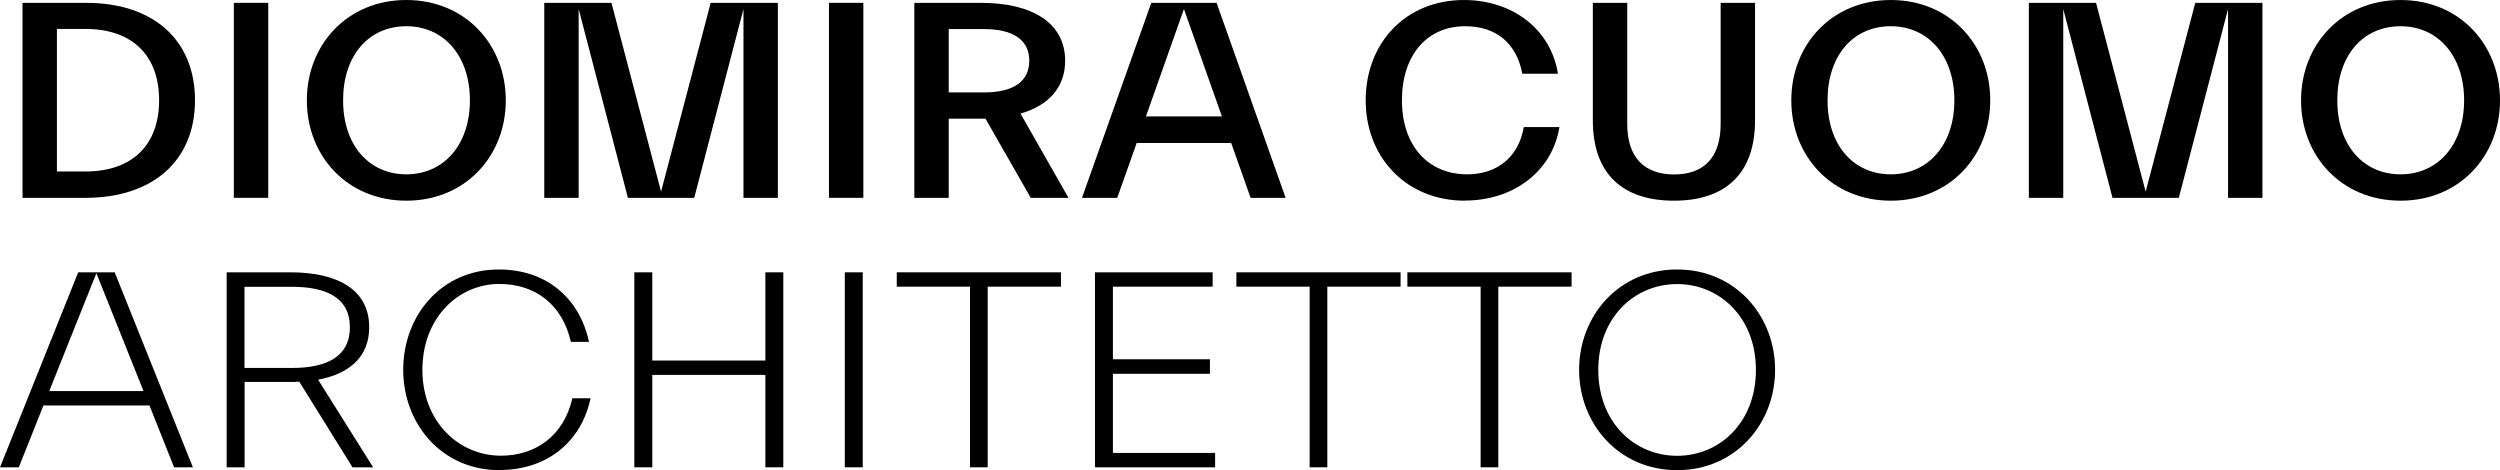
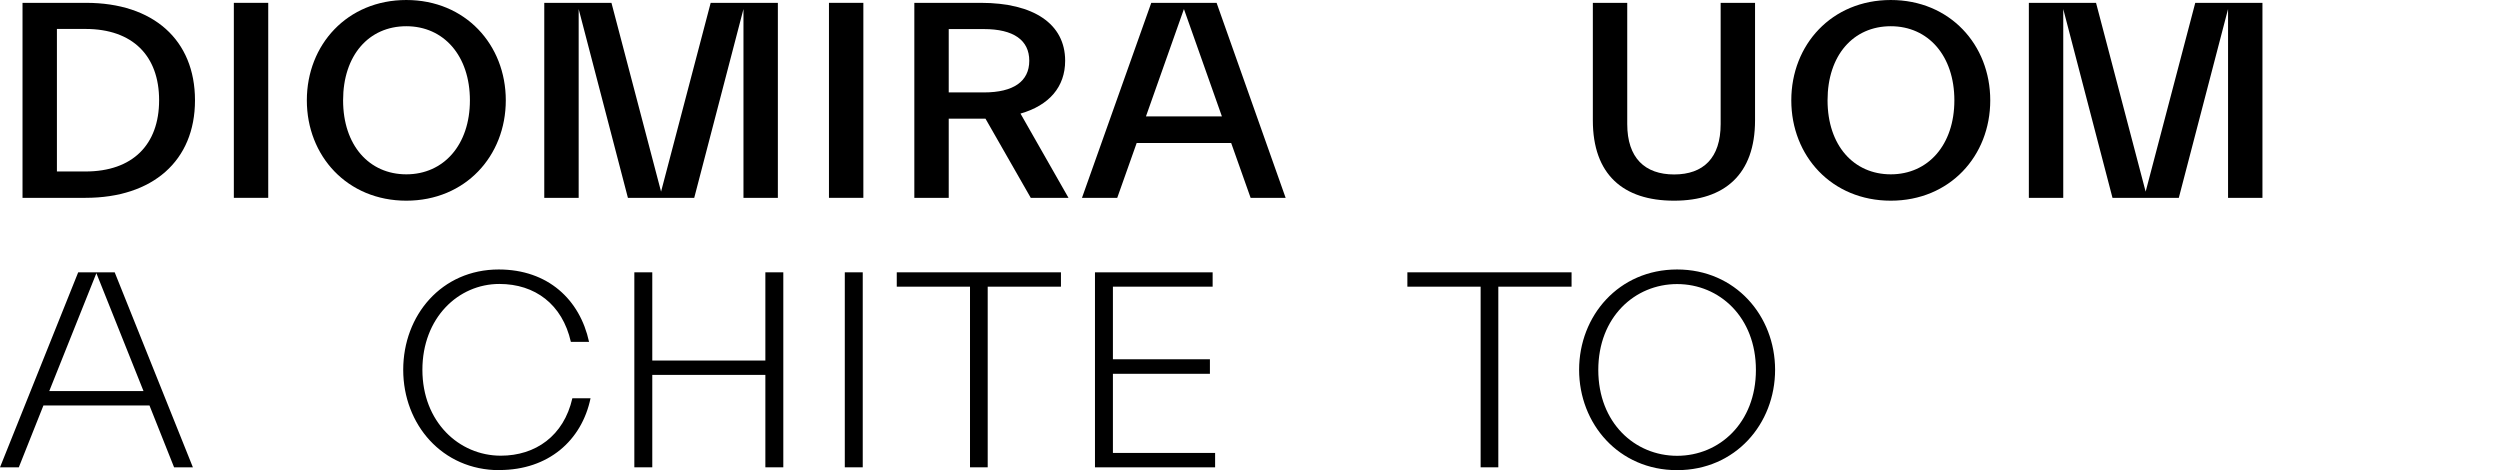
<svg xmlns="http://www.w3.org/2000/svg" viewBox="0 0 202.06 38">
  <path d="m1.82 15.99v-15.76h5.14c5.43 0 8.8 2.99 8.8 7.88s-3.42 7.88-8.85 7.88zm2.78-13.64v11.51h2.31c3.81 0 5.95-2.17 5.95-5.76s-2.14-5.76-5.95-5.76h-2.31z" />
  <path d="m18.9 15.99v-15.76h2.78v15.76z" />
  <path d="m32.84 16.22c-4.77 0-8.04-3.61-8.04-8.11s3.27-8.11 8.04-8.11 8.04 3.61 8.04 8.11-3.27 8.11-8.04 8.11zm0-2.13c3.02 0 5.14-2.38 5.14-5.98s-2.11-5.99-5.14-5.99-5.11 2.35-5.11 5.99 2.11 5.98 5.11 5.98z" />
  <path d="m43.99 15.99v-15.76h5.43l4.01 15.26 4.01-15.26h5.43v15.76h-2.78v-15.26l-3.98 15.26h-5.36l-3.98-15.26v15.26z" />
  <path d="m67 15.99v-15.76h2.78v15.76z" />
  <path d="m73.9 15.99v-15.76h5.38c4.25 0 6.81 1.69 6.81 4.68 0 2.12-1.3 3.61-3.61 4.27l3.88 6.81h-3.05l-3.66-6.4h-2.97v6.4zm2.78-13.64v5.12h2.85c2.38 0 3.66-.89 3.66-2.56s-1.28-2.56-3.66-2.56z" />
  <path d="m87.45 15.99 5.6-15.76h5.28l5.58 15.76h-2.83l-1.57-4.43h-7.64l-1.57 4.43zm5.16-6.58h6.15l-3.07-8.68-3.07 8.68z" />
-   <path d="m118.39 16.22c-4.69 0-8.01-3.47-8.01-8.11s3.24-8.11 7.94-8.11c3.91 0 7.03 2.35 7.6 5.96h-2.88c-.47-2.47-2.11-3.84-4.62-3.84-3.1 0-5.11 2.35-5.11 5.99s2.09 5.98 5.28 5.98c2.41 0 4.15-1.39 4.57-3.82h2.88c-.59 3.61-3.74 5.94-7.64 5.94z" />
  <path d="m135.3 16.22c-4.11 0-6.56-2.12-6.56-6.49v-9.5h2.78v9.8c0 2.74 1.43 4.07 3.79 4.07s3.76-1.33 3.76-4.07v-9.8h2.78v9.5c0 4.36-2.46 6.49-6.54 6.49z" />
  <path d="m152.82 16.22c-4.77 0-8.04-3.61-8.04-8.11s3.27-8.11 8.04-8.11 8.04 3.61 8.04 8.11-3.27 8.11-8.04 8.11zm0-2.13c3.02 0 5.14-2.38 5.14-5.98s-2.11-5.99-5.14-5.99-5.11 2.35-5.11 5.99 2.11 5.98 5.11 5.98z" />
  <path d="m163.98 15.99v-15.76h5.43l4.01 15.26 4.01-15.26h5.43v15.76h-2.78v-15.26l-3.98 15.26h-5.36l-3.98-15.26v15.26z" />
-   <path d="m194.02 16.22c-4.77 0-8.04-3.61-8.04-8.11s3.27-8.11 8.04-8.11 8.04 3.61 8.04 8.11-3.27 8.11-8.04 8.11zm0-2.13c3.02 0 5.14-2.38 5.14-5.98s-2.11-5.99-5.14-5.99-5.11 2.35-5.11 5.99 2.11 5.98 5.11 5.98z" />
  <path d="m6.32 22.01h2.95l6.32 15.76h-1.52l-1.99-5h-8.57l-1.99 5h-1.52zm-2.34 9.6h7.62l-3.81-9.53z" />
-   <path d="m18.31 22.01h5.16c3.98 0 6.37 1.51 6.37 4.43 0 2.33-1.5 3.75-4.13 4.25l4.45 7.08h-1.67l-4.3-6.92c-.25.02-.47.02-.71.02h-3.71v6.9h-1.45v-15.76zm1.45 1.17v6.56h3.83c2.78 0 4.69-.89 4.69-3.29s-1.92-3.27-4.69-3.27z" />
  <path d="m40.36 38c-4.62 0-7.77-3.7-7.77-8.11s3.1-8.11 7.72-8.11c3.98 0 6.56 2.44 7.3 5.85h-1.47c-.69-3.04-2.9-4.68-5.78-4.68-3.32 0-6.22 2.74-6.22 6.94s2.95 6.94 6.34 6.94c2.8 0 5.09-1.6 5.78-4.64h1.47c-.71 3.4-3.39 5.8-7.37 5.8z" />
  <path d="m63.31 22.01v15.76h-1.45v-7.47h-9.14v7.47h-1.45v-15.76h1.45v7.13h9.14v-7.13z" />
  <path d="m68.28 37.77v-15.76h1.45v15.76z" />
  <path d="m72.48 22.01h13.27v1.16h-5.92v14.6h-1.43v-14.6h-5.92z" />
  <path d="m98.21 37.77h-9.71v-15.76h9.51v1.16h-8.06v5.87h7.84v1.17h-7.84v6.4h8.26z" />
-   <path d="m99.93 22.01h13.27v1.16h-5.92v14.6h-1.43v-14.6h-5.92z" />
  <path d="m113.75 22.01h13.27v1.16h-5.92v14.6h-1.43v-14.6h-5.92z" />
  <path d="m135.55 38c-4.72 0-7.92-3.75-7.92-8.11s3.2-8.11 7.92-8.11 7.92 3.75 7.92 8.11-3.2 8.11-7.92 8.11zm0-1.16c3.42 0 6.37-2.67 6.37-6.94s-2.95-6.94-6.37-6.94-6.37 2.67-6.37 6.94 2.95 6.94 6.37 6.94z" />
</svg>